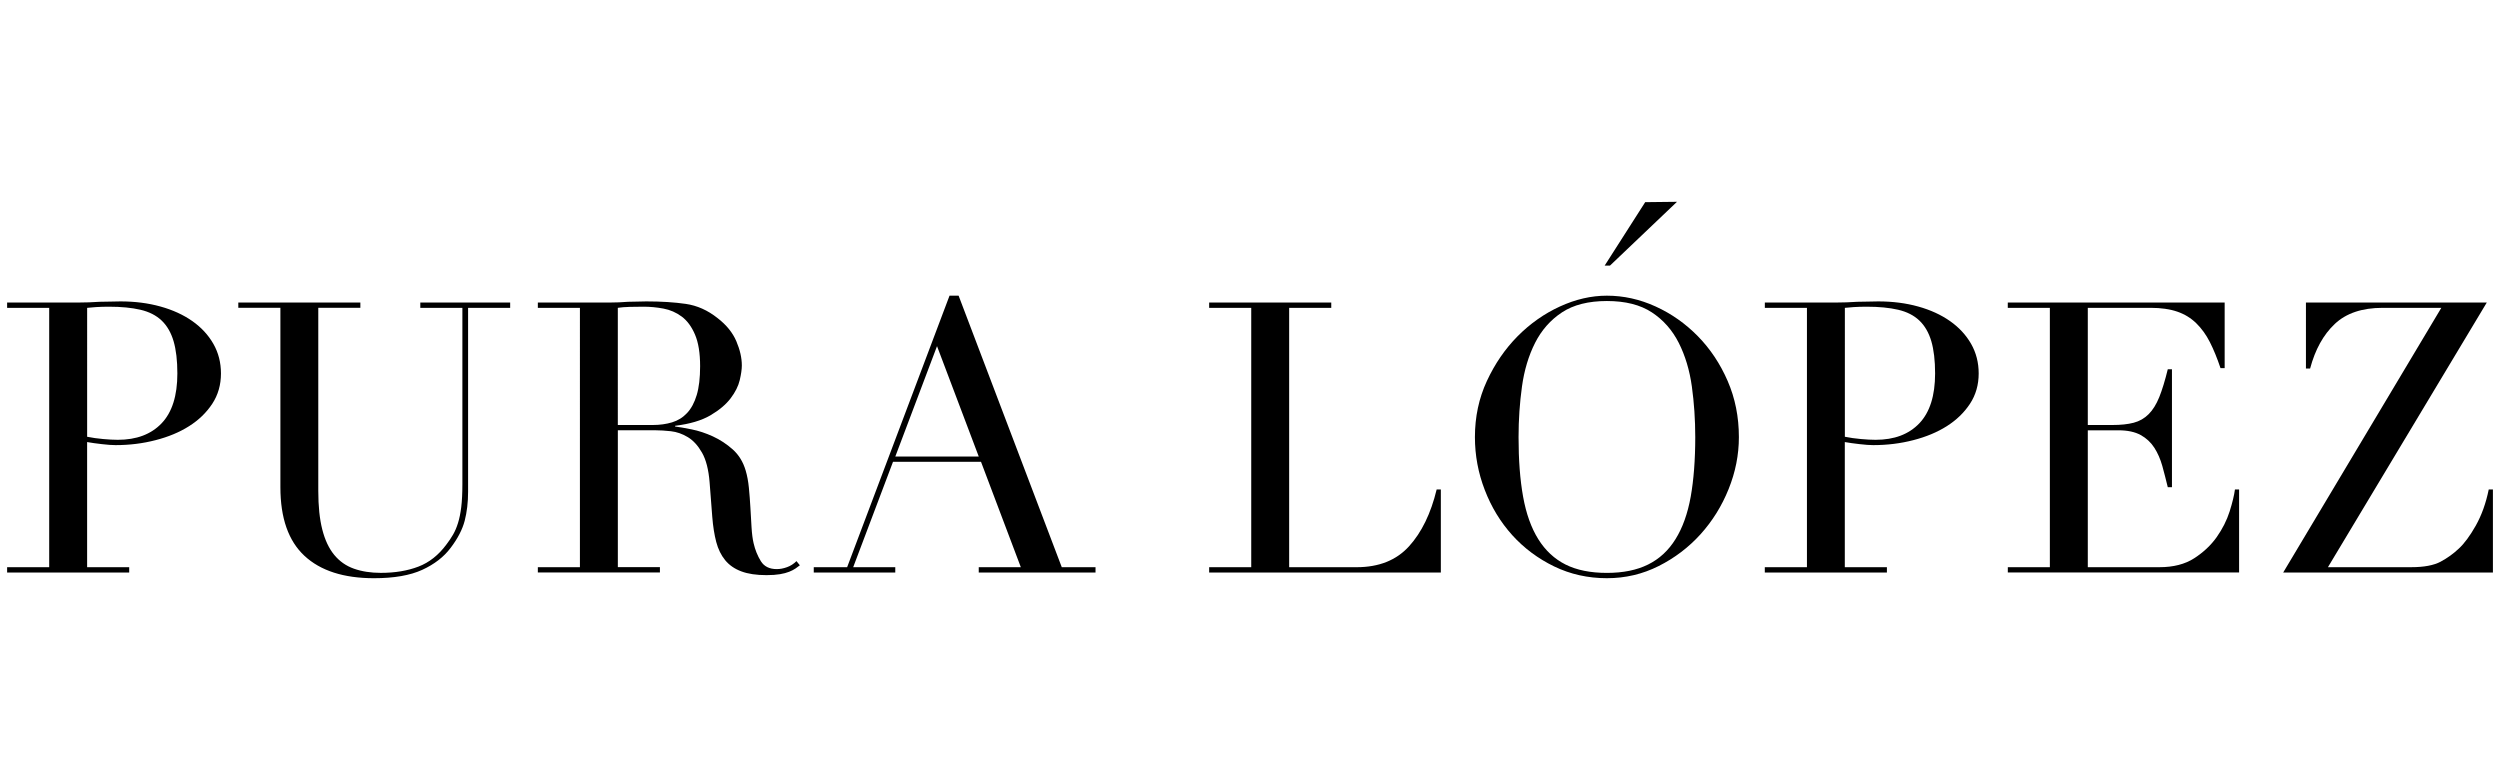
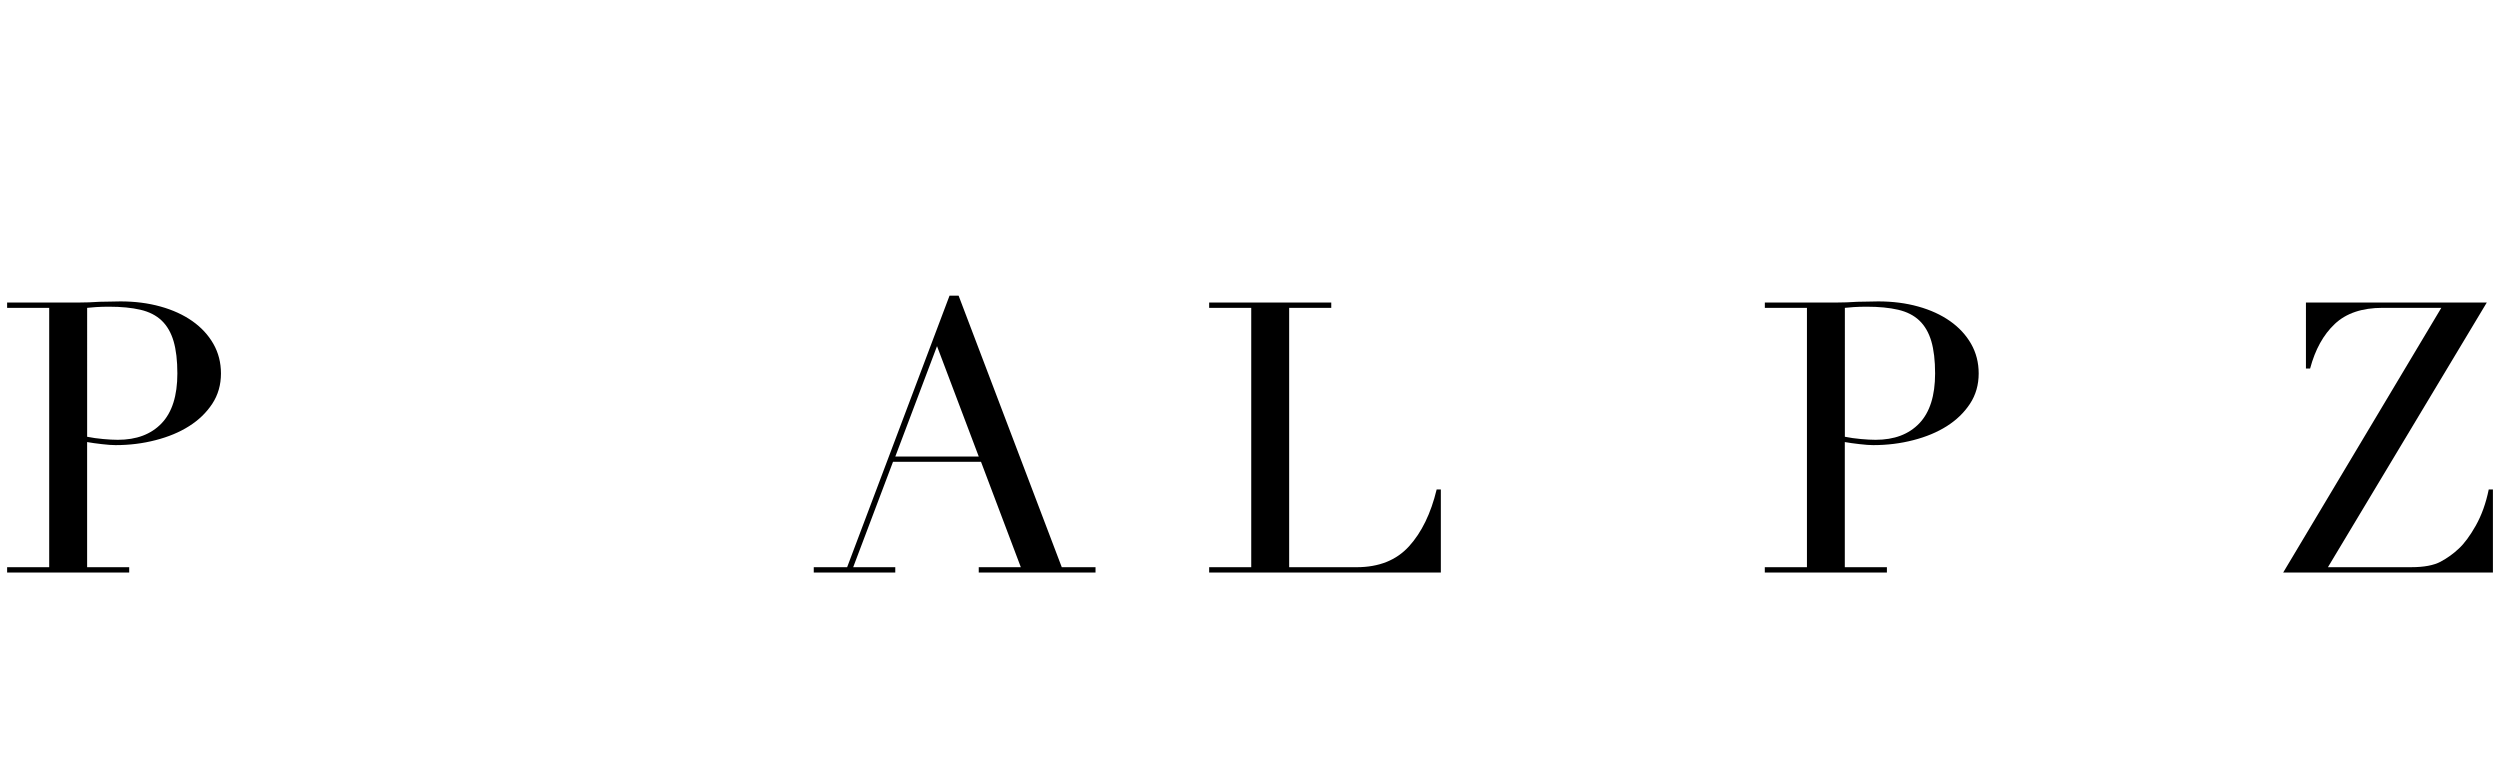
<svg xmlns="http://www.w3.org/2000/svg" version="1.1" id="Capa_1" x="0px" y="0px" width="125px" height="39px" viewBox="0 0 125 39" enable-background="new 0 0 125 39" xml:space="preserve">
  <g>
    <path d="M0.356,28.359H2.46V15.392H0.356v-0.265H3.92c0.177,0,0.354-0.003,0.531-0.01c0.177-0.006,0.354-0.016,0.531-0.028   c0.177,0,0.351-0.003,0.521-0.009c0.17-0.006,0.344-0.01,0.521-0.01c0.72,0,1.387,0.085,2,0.256   c0.613,0.17,1.144,0.414,1.593,0.729c0.448,0.316,0.799,0.695,1.052,1.138c0.252,0.443,0.379,0.936,0.379,1.479   c0,0.569-0.145,1.075-0.436,1.518c-0.291,0.441-0.676,0.814-1.156,1.117c-0.48,0.305-1.04,0.537-1.678,0.701   c-0.638,0.166-1.305,0.248-2,0.248c-0.177,0-0.405-0.016-0.683-0.049c-0.278-0.031-0.524-0.066-0.739-0.104v6.256h2.104v0.266   H0.356V28.359z M4.356,21.838c0.252,0.051,0.518,0.088,0.796,0.113c0.278,0.025,0.524,0.039,0.739,0.039   c0.935,0,1.665-0.275,2.19-0.826c0.524-0.549,0.787-1.38,0.787-2.492c0-0.645-0.063-1.182-0.189-1.612   c-0.126-0.429-0.326-0.774-0.597-1.033c-0.272-0.259-0.626-0.439-1.062-0.54s-0.958-0.152-1.564-0.152   c-0.24,0-0.458,0.006-0.654,0.019s-0.344,0.025-0.445,0.038V21.838z" />
-     <path d="M11.913,15.126h6.105v0.265h-2.104v9.157c0,0.76,0.066,1.4,0.199,1.924c0.133,0.525,0.332,0.949,0.597,1.271   s0.594,0.553,0.986,0.691c0.392,0.139,0.84,0.209,1.346,0.209c0.708,0,1.333-0.104,1.877-0.312s1.011-0.578,1.403-1.109   c0.126-0.164,0.237-0.328,0.332-0.494c0.095-0.164,0.177-0.355,0.246-0.578c0.069-0.221,0.124-0.486,0.162-0.795   c0.038-0.311,0.057-0.693,0.057-1.148v-8.815h-2.104v-0.265h4.493v0.265h-2.104v9.196c0,0.529-0.057,1.014-0.17,1.449   s-0.348,0.889-0.702,1.355c-0.341,0.455-0.815,0.822-1.422,1.1c-0.606,0.277-1.41,0.418-2.408,0.418   c-1.517,0-2.677-0.373-3.479-1.119c-0.803-0.746-1.204-1.889-1.204-3.432v-8.968h-2.104V15.126z" />
-     <path d="M26.892,28.359h2.104V15.392h-2.104v-0.265h3.602c0.152,0,0.303-0.003,0.455-0.01c0.152-0.006,0.303-0.016,0.455-0.028   c0.152,0,0.303-0.003,0.455-0.009c0.151-0.006,0.303-0.01,0.455-0.01c0.746,0,1.403,0.042,1.972,0.124s1.1,0.319,1.592,0.711   c0.442,0.341,0.755,0.727,0.938,1.156c0.183,0.43,0.275,0.834,0.275,1.213c0,0.19-0.035,0.433-0.104,0.73   c-0.07,0.297-0.221,0.601-0.455,0.91c-0.234,0.309-0.572,0.594-1.014,0.854c-0.443,0.258-1.03,0.432-1.763,0.521v0.037   c0.202,0.025,0.477,0.072,0.825,0.143c0.347,0.068,0.701,0.186,1.062,0.35c0.36,0.166,0.692,0.383,0.996,0.654   c0.303,0.271,0.518,0.623,0.645,1.053c0.076,0.254,0.129,0.541,0.161,0.863c0.031,0.322,0.057,0.654,0.076,0.994   c0.019,0.342,0.038,0.67,0.057,0.986c0.019,0.316,0.053,0.582,0.104,0.797c0.076,0.328,0.196,0.625,0.36,0.891   c0.164,0.266,0.43,0.398,0.796,0.398c0.164,0,0.334-0.031,0.512-0.096c0.177-0.062,0.335-0.164,0.474-0.303l0.17,0.209   c-0.063,0.051-0.136,0.104-0.218,0.16c-0.083,0.057-0.187,0.111-0.313,0.162s-0.281,0.092-0.464,0.123   c-0.184,0.031-0.408,0.047-0.673,0.047c-0.505,0-0.926-0.062-1.261-0.189c-0.335-0.125-0.604-0.312-0.806-0.559   s-0.351-0.551-0.446-0.91c-0.095-0.361-0.161-0.781-0.199-1.262l-0.133-1.725c-0.051-0.633-0.177-1.125-0.379-1.479   s-0.439-0.613-0.711-0.777c-0.271-0.164-0.553-0.262-0.844-0.295c-0.291-0.031-0.543-0.047-0.758-0.047h-1.896v6.844h2.104v0.266   h-6.104V28.359z M30.892,21.25h1.745c0.354,0,0.676-0.045,0.967-0.133c0.291-0.088,0.541-0.242,0.749-0.465   c0.208-0.221,0.37-0.521,0.483-0.9c0.114-0.379,0.17-0.859,0.17-1.441c0-0.657-0.085-1.185-0.256-1.583   c-0.17-0.398-0.392-0.698-0.664-0.9c-0.272-0.202-0.575-0.335-0.91-0.398c-0.335-0.063-0.667-0.095-0.995-0.095   c-0.228,0-0.458,0.003-0.692,0.009c-0.234,0.007-0.433,0.022-0.598,0.047V21.25z" />
    <path d="M40.689,28.359h1.668l5.119-13.574h0.455l5.157,13.574h1.688v0.266h-5.839v-0.266h2.104l-1.991-5.27h-4.399l-1.991,5.27   h2.104v0.266h-4.076V28.359z M46.851,17.307l-2.085,5.518h4.171L46.851,17.307z" />
    <path d="M60.458,28.359h2.104V15.392h-2.104v-0.265h6.105v0.265h-2.105v12.968h3.375c1.113,0,1.984-0.348,2.617-1.043   c0.631-0.693,1.094-1.643,1.383-2.844h0.209v4.152H60.458V28.359z" />
-     <path d="M73.746,21.857c0-1.012,0.199-1.947,0.598-2.807c0.398-0.859,0.91-1.605,1.535-2.237c0.627-0.632,1.33-1.128,2.115-1.488   c0.783-0.36,1.566-0.541,2.35-0.541c0.834,0,1.646,0.18,2.438,0.541c0.789,0.36,1.494,0.856,2.113,1.488s1.115,1.377,1.488,2.237   c0.373,0.86,0.561,1.795,0.561,2.807c0,0.885-0.172,1.75-0.514,2.598c-0.34,0.846-0.809,1.598-1.402,2.256   c-0.594,0.656-1.293,1.188-2.096,1.592s-1.664,0.607-2.588,0.607c-0.947,0-1.826-0.197-2.635-0.588   c-0.809-0.393-1.508-0.914-2.096-1.564c-0.586-0.65-1.045-1.402-1.373-2.256C73.91,23.648,73.746,22.768,73.746,21.857z    M75.928,21.857c0,1.137,0.074,2.129,0.227,2.977c0.152,0.846,0.404,1.555,0.758,2.123s0.811,0.992,1.365,1.27   c0.557,0.279,1.246,0.418,2.066,0.418c0.809,0,1.496-0.139,2.059-0.418c0.562-0.277,1.02-0.701,1.373-1.27   c0.355-0.568,0.607-1.277,0.76-2.123c0.15-0.848,0.227-1.84,0.227-2.977c0-0.873-0.057-1.717-0.17-2.532s-0.332-1.542-0.654-2.18   c-0.322-0.638-0.771-1.147-1.346-1.526c-0.576-0.379-1.324-0.568-2.248-0.568c-0.922,0-1.67,0.189-2.246,0.568   c-0.574,0.379-1.023,0.888-1.346,1.526c-0.322,0.639-0.541,1.365-0.654,2.18S75.928,20.984,75.928,21.857z M82.26,10.108   l1.59-0.018l-3.35,3.189h-0.266L82.26,10.108z" />
    <path d="M88.242,28.359h2.105V15.392h-2.105v-0.265h3.564c0.178,0,0.354-0.003,0.531-0.01c0.176-0.006,0.354-0.016,0.531-0.028   c0.176,0,0.35-0.003,0.521-0.009c0.17-0.006,0.344-0.01,0.521-0.01c0.719,0,1.387,0.085,2,0.256   c0.613,0.17,1.143,0.414,1.592,0.729c0.449,0.316,0.799,0.695,1.053,1.138c0.252,0.443,0.379,0.936,0.379,1.479   c0,0.569-0.145,1.075-0.436,1.518c-0.291,0.441-0.678,0.814-1.156,1.117c-0.48,0.305-1.041,0.537-1.678,0.701   c-0.639,0.166-1.307,0.248-2.002,0.248c-0.176,0-0.404-0.016-0.682-0.049c-0.277-0.031-0.525-0.066-0.74-0.104v6.256h2.105v0.266   h-6.105V28.359z M92.242,21.838c0.254,0.051,0.52,0.088,0.797,0.113s0.525,0.039,0.74,0.039c0.936,0,1.664-0.275,2.189-0.826   c0.523-0.549,0.787-1.38,0.787-2.492c0-0.645-0.064-1.182-0.189-1.612c-0.127-0.429-0.326-0.774-0.598-1.033   c-0.271-0.259-0.627-0.439-1.062-0.54s-0.957-0.152-1.564-0.152c-0.24,0-0.457,0.006-0.654,0.019   c-0.195,0.013-0.344,0.025-0.445,0.038V21.838z" />
-     <path d="M100.389,28.359h2.104V15.392h-2.104v-0.265h10.844v3.28h-0.207c-0.166-0.493-0.342-0.926-0.531-1.299   c-0.189-0.373-0.418-0.688-0.684-0.948c-0.266-0.259-0.58-0.452-0.947-0.578s-0.809-0.19-1.326-0.19h-3.148v5.858h1.232   c0.418,0,0.771-0.037,1.062-0.113s0.539-0.219,0.748-0.428c0.209-0.207,0.385-0.492,0.531-0.852   c0.145-0.36,0.287-0.825,0.426-1.394h0.209v5.896h-0.209c-0.088-0.367-0.18-0.721-0.273-1.061c-0.096-0.342-0.229-0.646-0.398-0.91   c-0.172-0.266-0.398-0.479-0.684-0.637c-0.283-0.156-0.654-0.236-1.109-0.236h-1.535v6.844h3.584c0.695,0,1.273-0.148,1.734-0.445   s0.838-0.65,1.129-1.061c0.289-0.412,0.504-0.838,0.645-1.281c0.139-0.441,0.227-0.809,0.266-1.1h0.207v4.152h-11.564V28.359z" />
    <path d="M115.297,15.126h9.043l-7.943,13.233h4.172c0.631,0,1.117-0.092,1.459-0.273c0.342-0.184,0.645-0.402,0.91-0.654   c0.277-0.254,0.562-0.639,0.854-1.156c0.291-0.52,0.506-1.119,0.645-1.803h0.209v4.152H114.16l7.906-13.233h-2.939   c-1.023,0-1.82,0.269-2.389,0.806s-0.98,1.28-1.232,2.228h-0.209V15.126z" />
  </g>
</svg>